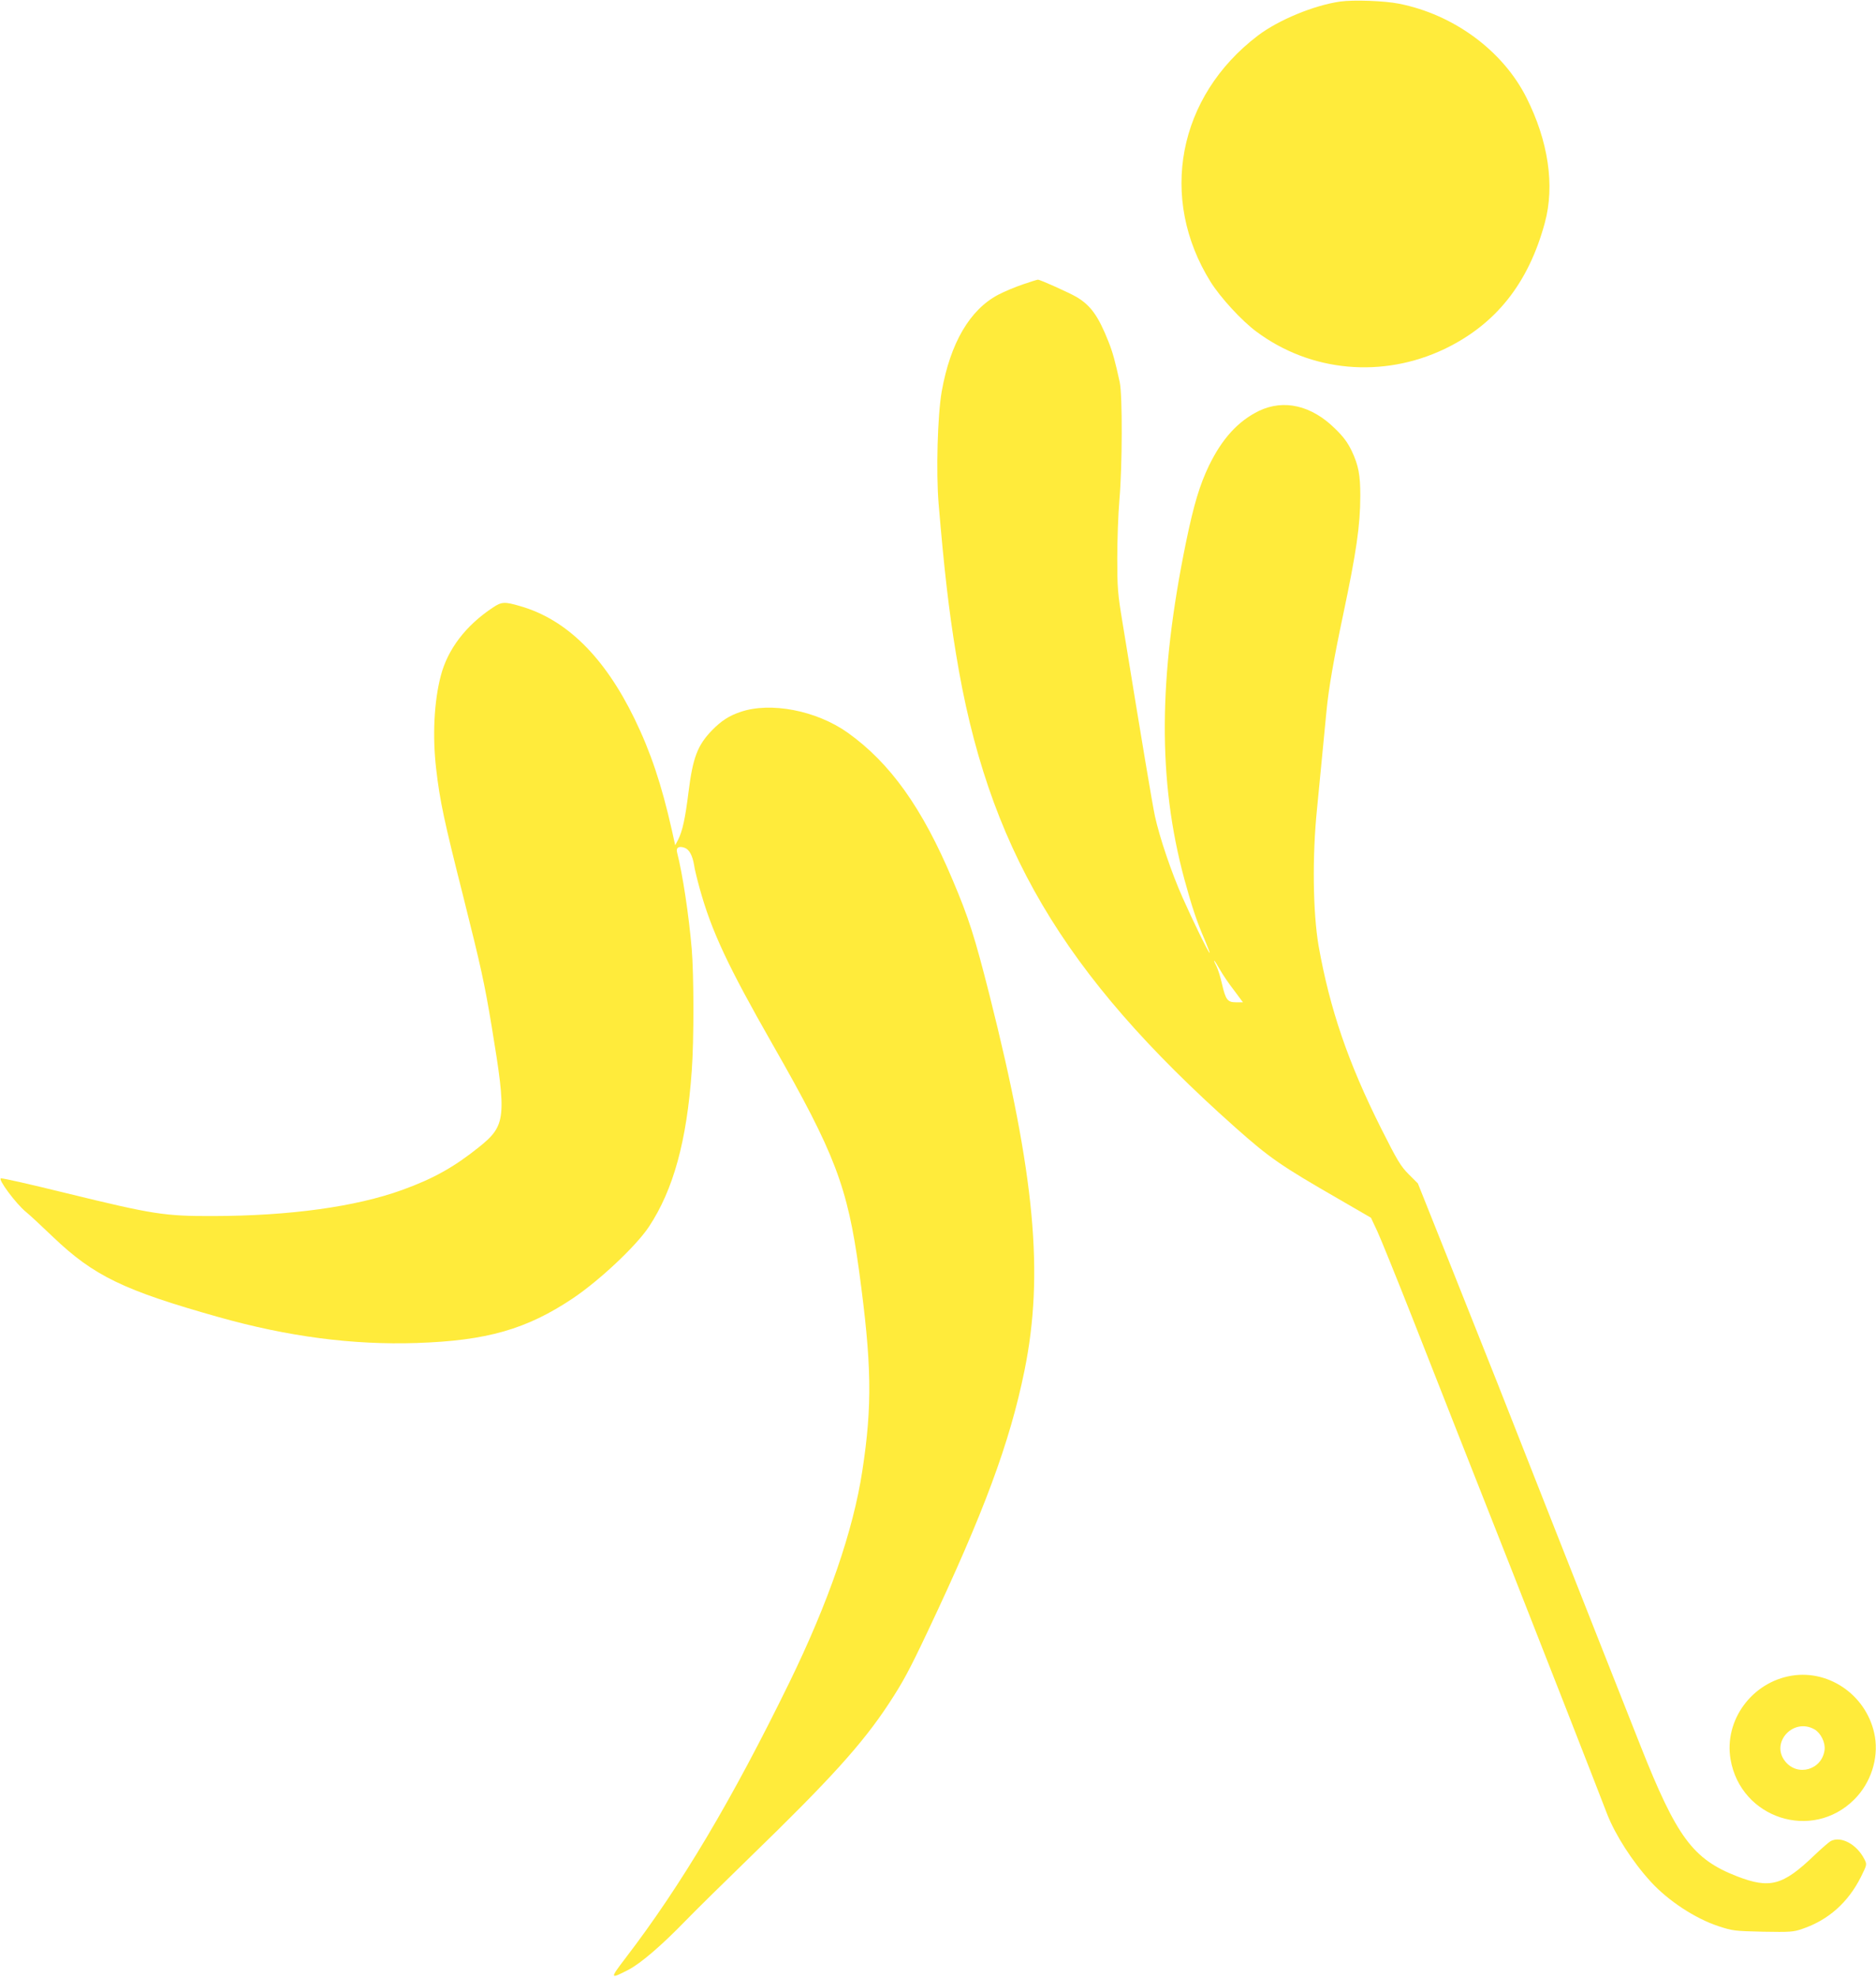
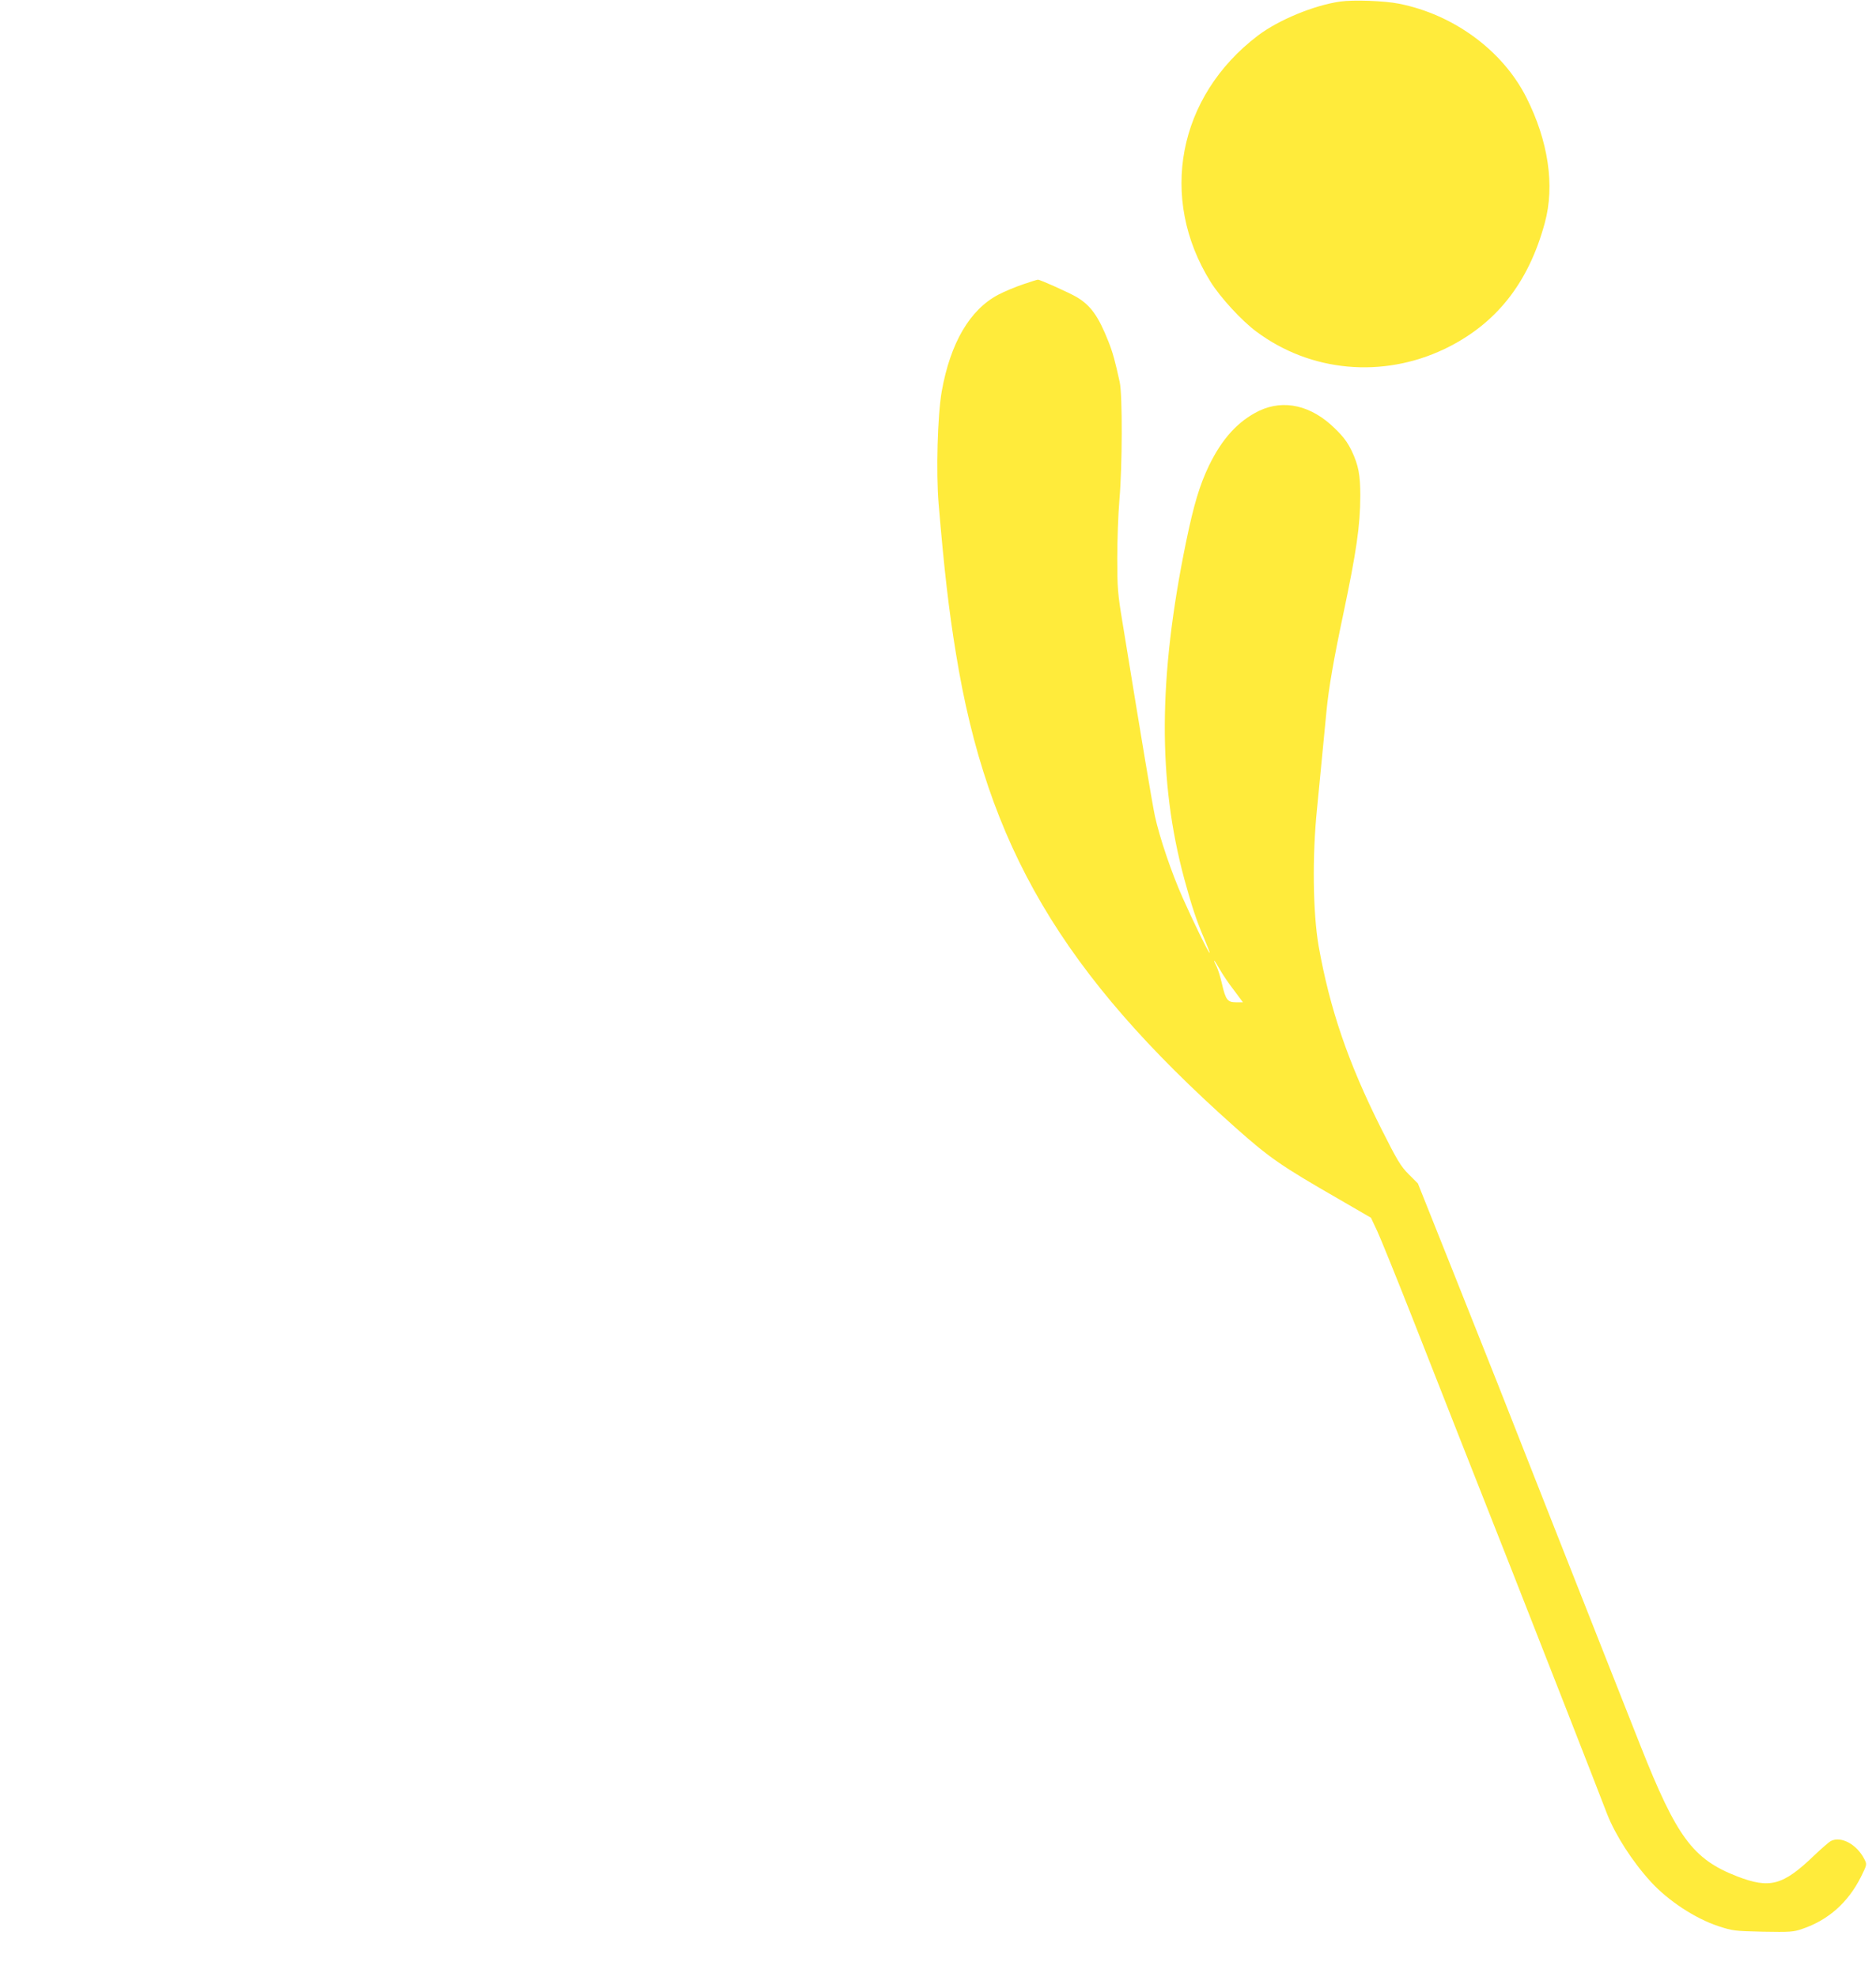
<svg xmlns="http://www.w3.org/2000/svg" version="1.0" width="1215pt" height="1280pt" viewBox="0 0 1215 1280" preserveAspectRatio="xMidYMid meet">
  <g transform="translate(0,1280) scale(0.1,-0.1)" fill="#ffeb3b" stroke="none">
-     <path d="M8680 12790 c-169 -24 -400 -119 -534 -221 -518 -394 -644 -1052 -305 -1595 64 -102 202 -252 297 -322 351 -261 816 -303 1217 -112 332 159 544 425 650 817 66 241 23 530 -120 813 -154 304 -471 536 -824 606 -95 19 -295 26 -381 14z" />
+     <path d="M8680 12790 c-169 -24 -400 -119 -534 -221 -518 -394 -644 -1052 -305 -1595 64 -102 202 -252 297 -322 351 -261 816 -303 1217 -112 332 159 544 425 650 817 66 241 23 530 -120 813 -154 304 -471 536 -824 606 -95 19 -295 26 -381 14" />
    <path d="M6626 10959 c-48 -16 -120 -46 -160 -67 -185 -97 -311 -313 -367 -627 -27 -156 -37 -522 -20 -727 36 -428 66 -688 112 -968 202 -1248 688 -2073 1809 -3070 224 -199 295 -248 672 -465 l207 -120 40 -85 c22 -47 124 -299 227 -560 188 -479 340 -864 654 -1660 158 -401 536 -1366 609 -1557 53 -135 163 -307 282 -437 112 -123 287 -238 438 -288 92 -30 104 -32 288 -36 176 -3 198 -2 255 18 169 57 297 171 380 336 40 81 40 81 23 115 -49 97 -151 152 -218 118 -12 -7 -60 -48 -107 -93 -203 -195 -287 -218 -501 -135 -285 111 -390 253 -624 844 -48 121 -163 411 -255 645 -92 234 -227 576 -300 760 -327 833 -438 1112 -655 1656 l-232 581 -59 59 c-52 52 -74 88 -180 299 -213 425 -331 770 -404 1180 -37 216 -42 580 -10 890 5 55 19 195 30 310 11 116 25 260 31 320 14 148 48 342 108 625 85 403 111 577 111 771 0 135 -12 196 -55 288 -27 56 -54 93 -109 146 -152 150 -330 191 -491 115 -136 -66 -240 -180 -325 -355 -60 -125 -98 -250 -149 -497 -179 -873 -183 -1542 -11 -2179 49 -180 82 -279 131 -391 20 -49 36 -88 33 -88 -7 0 -111 213 -175 358 -73 164 -149 390 -179 527 -18 86 -77 437 -211 1260 -30 180 -33 221 -33 410 0 116 6 287 14 380 19 216 20 676 2 760 -29 133 -45 193 -73 263 -66 167 -116 235 -207 289 -46 27 -237 113 -250 112 -4 0 -47 -13 -96 -30z m1274 -4436 c18 -32 59 -93 92 -135 l58 -78 -45 0 c-55 0 -67 16 -91 120 -9 41 -25 92 -35 113 -30 58 -15 44 21 -20z" />
-     <path d="M3192 8866 c-175 -116 -292 -269 -337 -441 -44 -167 -55 -392 -30 -605 24 -208 51 -333 175 -824 117 -466 138 -563 185 -846 97 -588 92 -637 -82 -777 -162 -130 -296 -205 -498 -278 -301 -109 -728 -168 -1225 -169 -316 -1 -389 11 -950 148 -244 60 -404 96 -423 96 -26 0 98 -167 162 -218 20 -16 99 -89 175 -162 263 -251 456 -345 1071 -518 450 -127 870 -182 1285 -168 453 15 711 89 1010 289 174 117 410 339 493 464 158 239 245 555 277 1008 15 196 14 625 0 790 -19 222 -59 486 -95 626 -8 31 12 43 50 29 29 -11 50 -50 60 -110 3 -25 20 -93 36 -151 77 -279 184 -506 474 -1014 403 -705 484 -918 559 -1465 82 -602 86 -869 21 -1293 -59 -388 -220 -854 -474 -1374 -369 -755 -699 -1311 -1060 -1782 -103 -135 -102 -138 20 -75 80 42 215 158 369 317 63 65 255 254 425 419 511 496 719 725 889 983 94 143 133 215 256 475 361 763 530 1218 625 1685 127 625 68 1264 -226 2430 -96 379 -135 502 -240 749 -196 465 -403 755 -679 952 -203 144 -501 201 -695 134 -74 -25 -124 -58 -183 -118 -95 -98 -125 -178 -153 -402 -21 -170 -39 -251 -67 -307 l-19 -36 -22 99 c-66 293 -137 505 -241 719 -195 401 -441 644 -740 730 -102 30 -121 29 -178 -9z" />
-     <path d="M11605 1950 c-259 -42 -440 -289 -397 -542 66 -383 529 -533 802 -259 106 106 157 263 133 406 -44 257 -287 435 -538 395z m147 -348 c41 -24 71 -86 65 -133 -17 -130 -176 -175 -256 -73 -96 122 55 284 191 206z" />
  </g>
</svg>